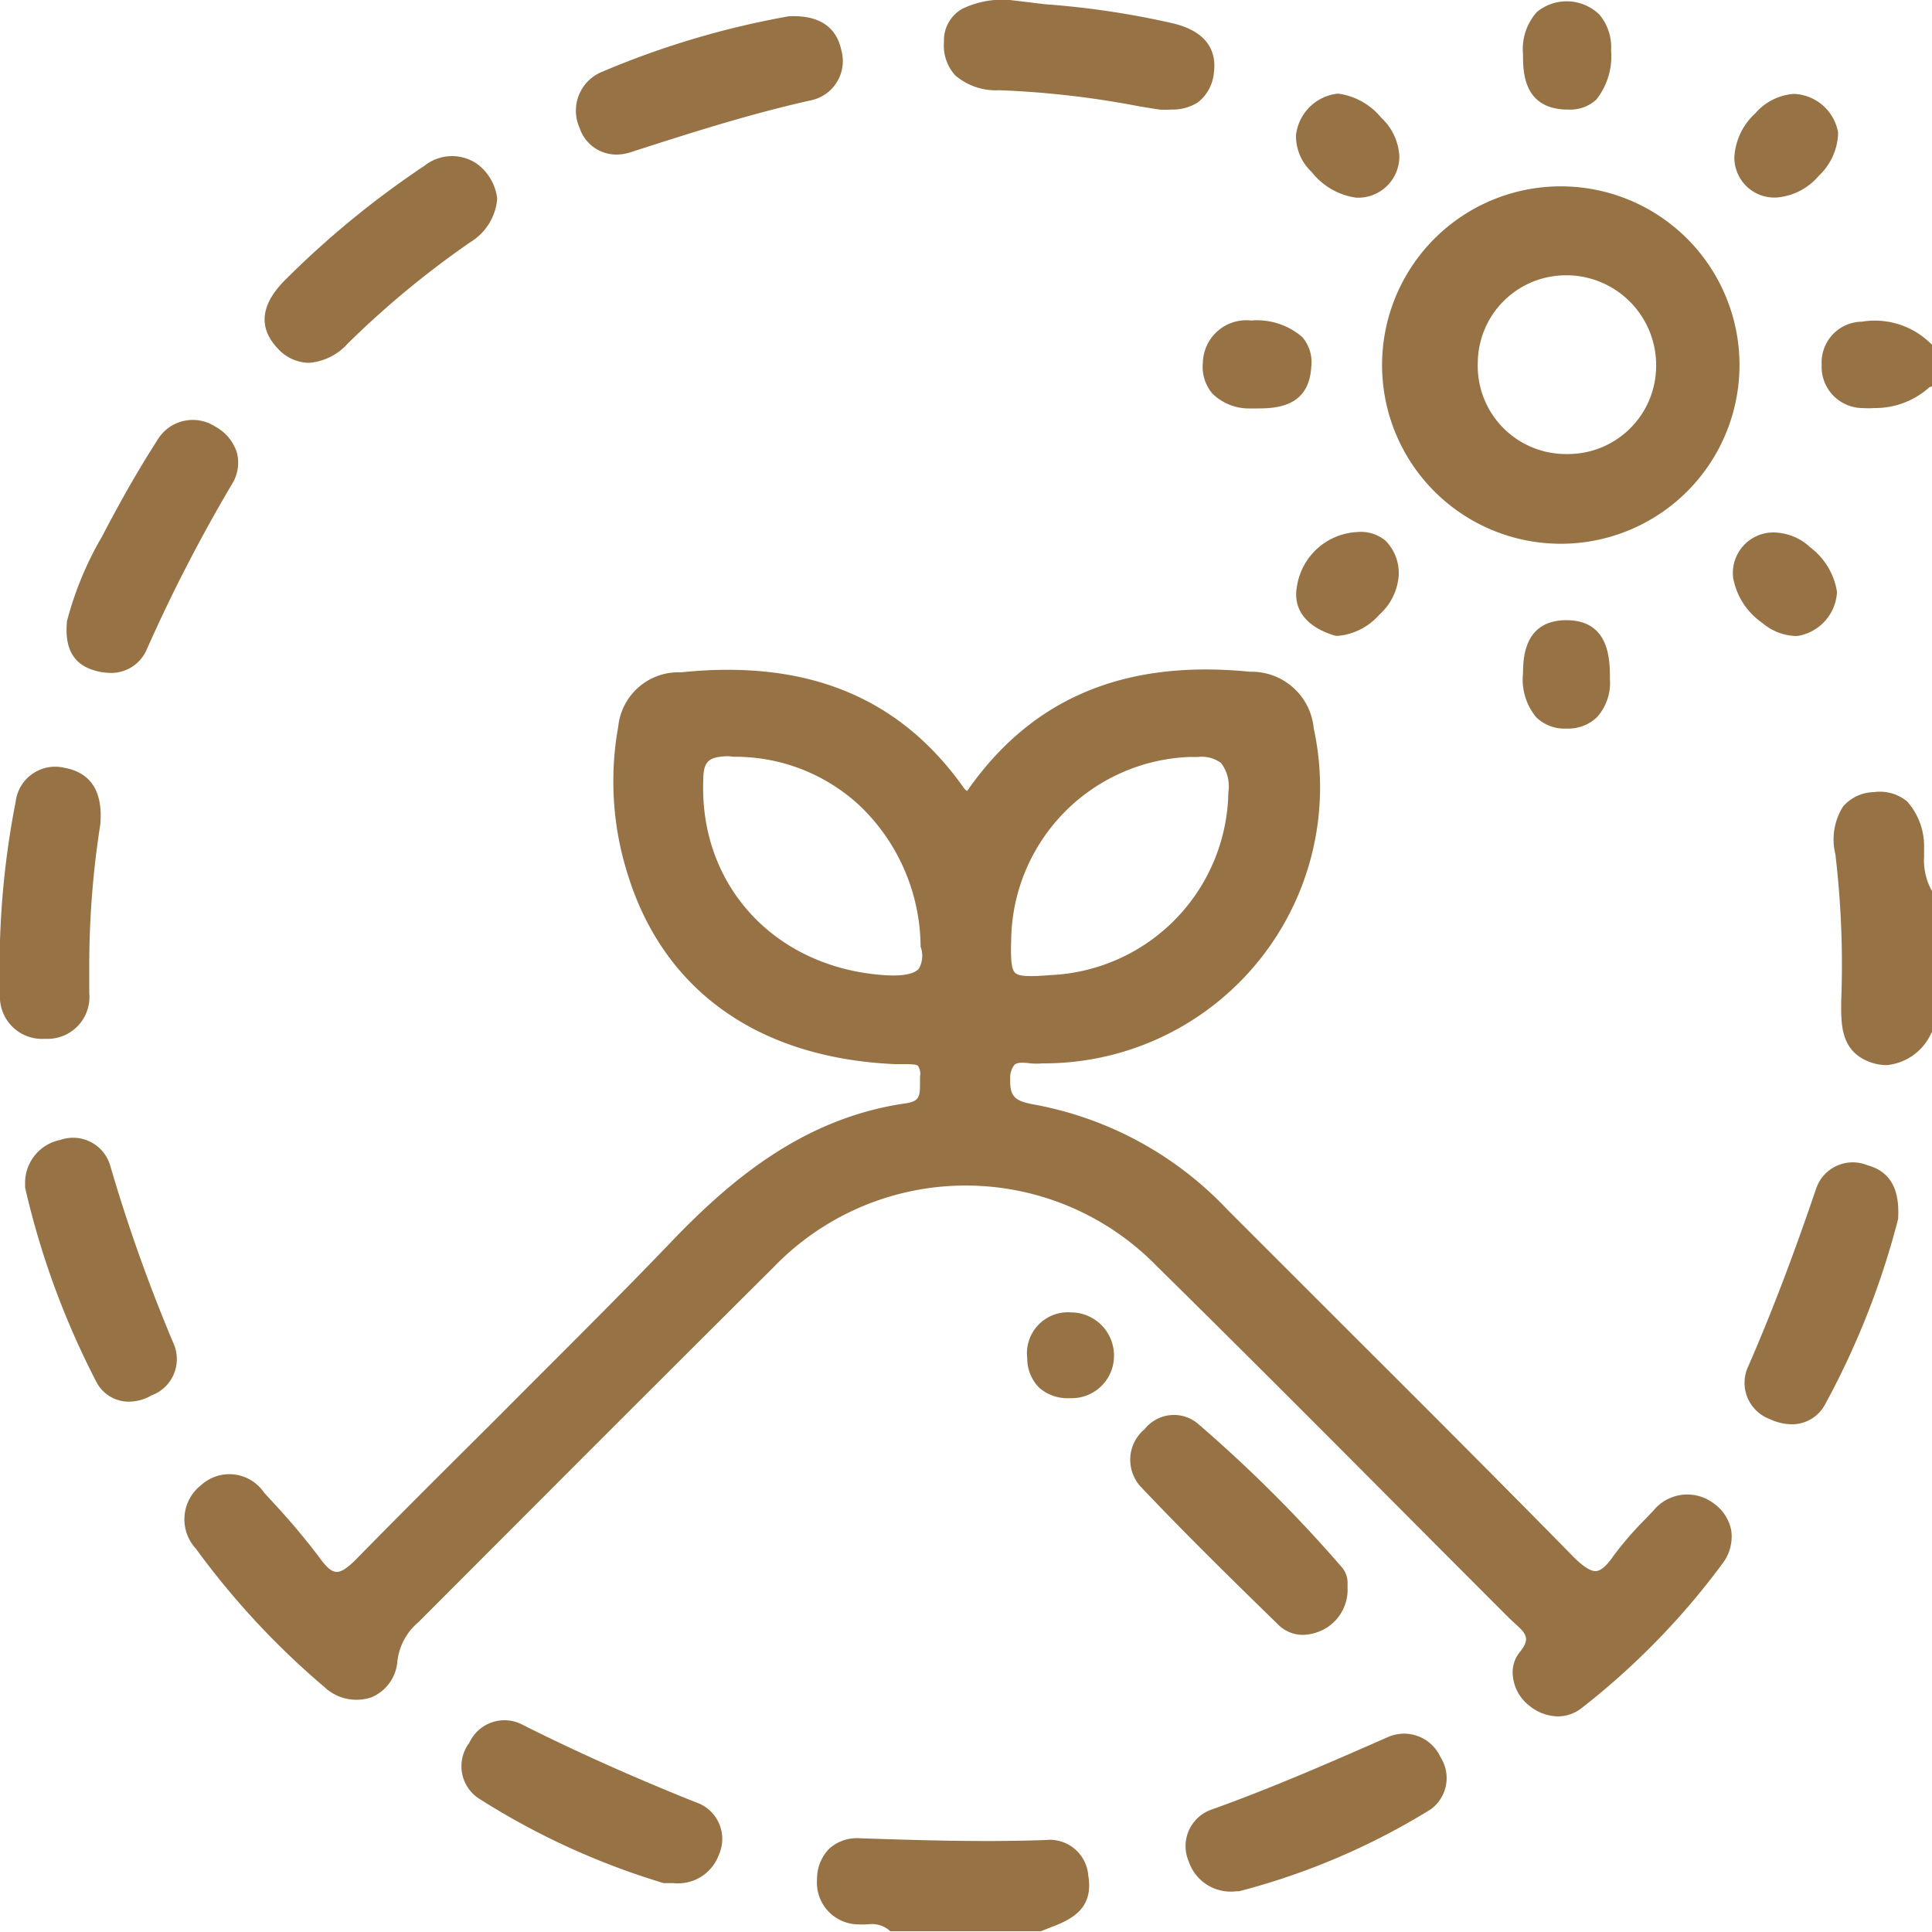
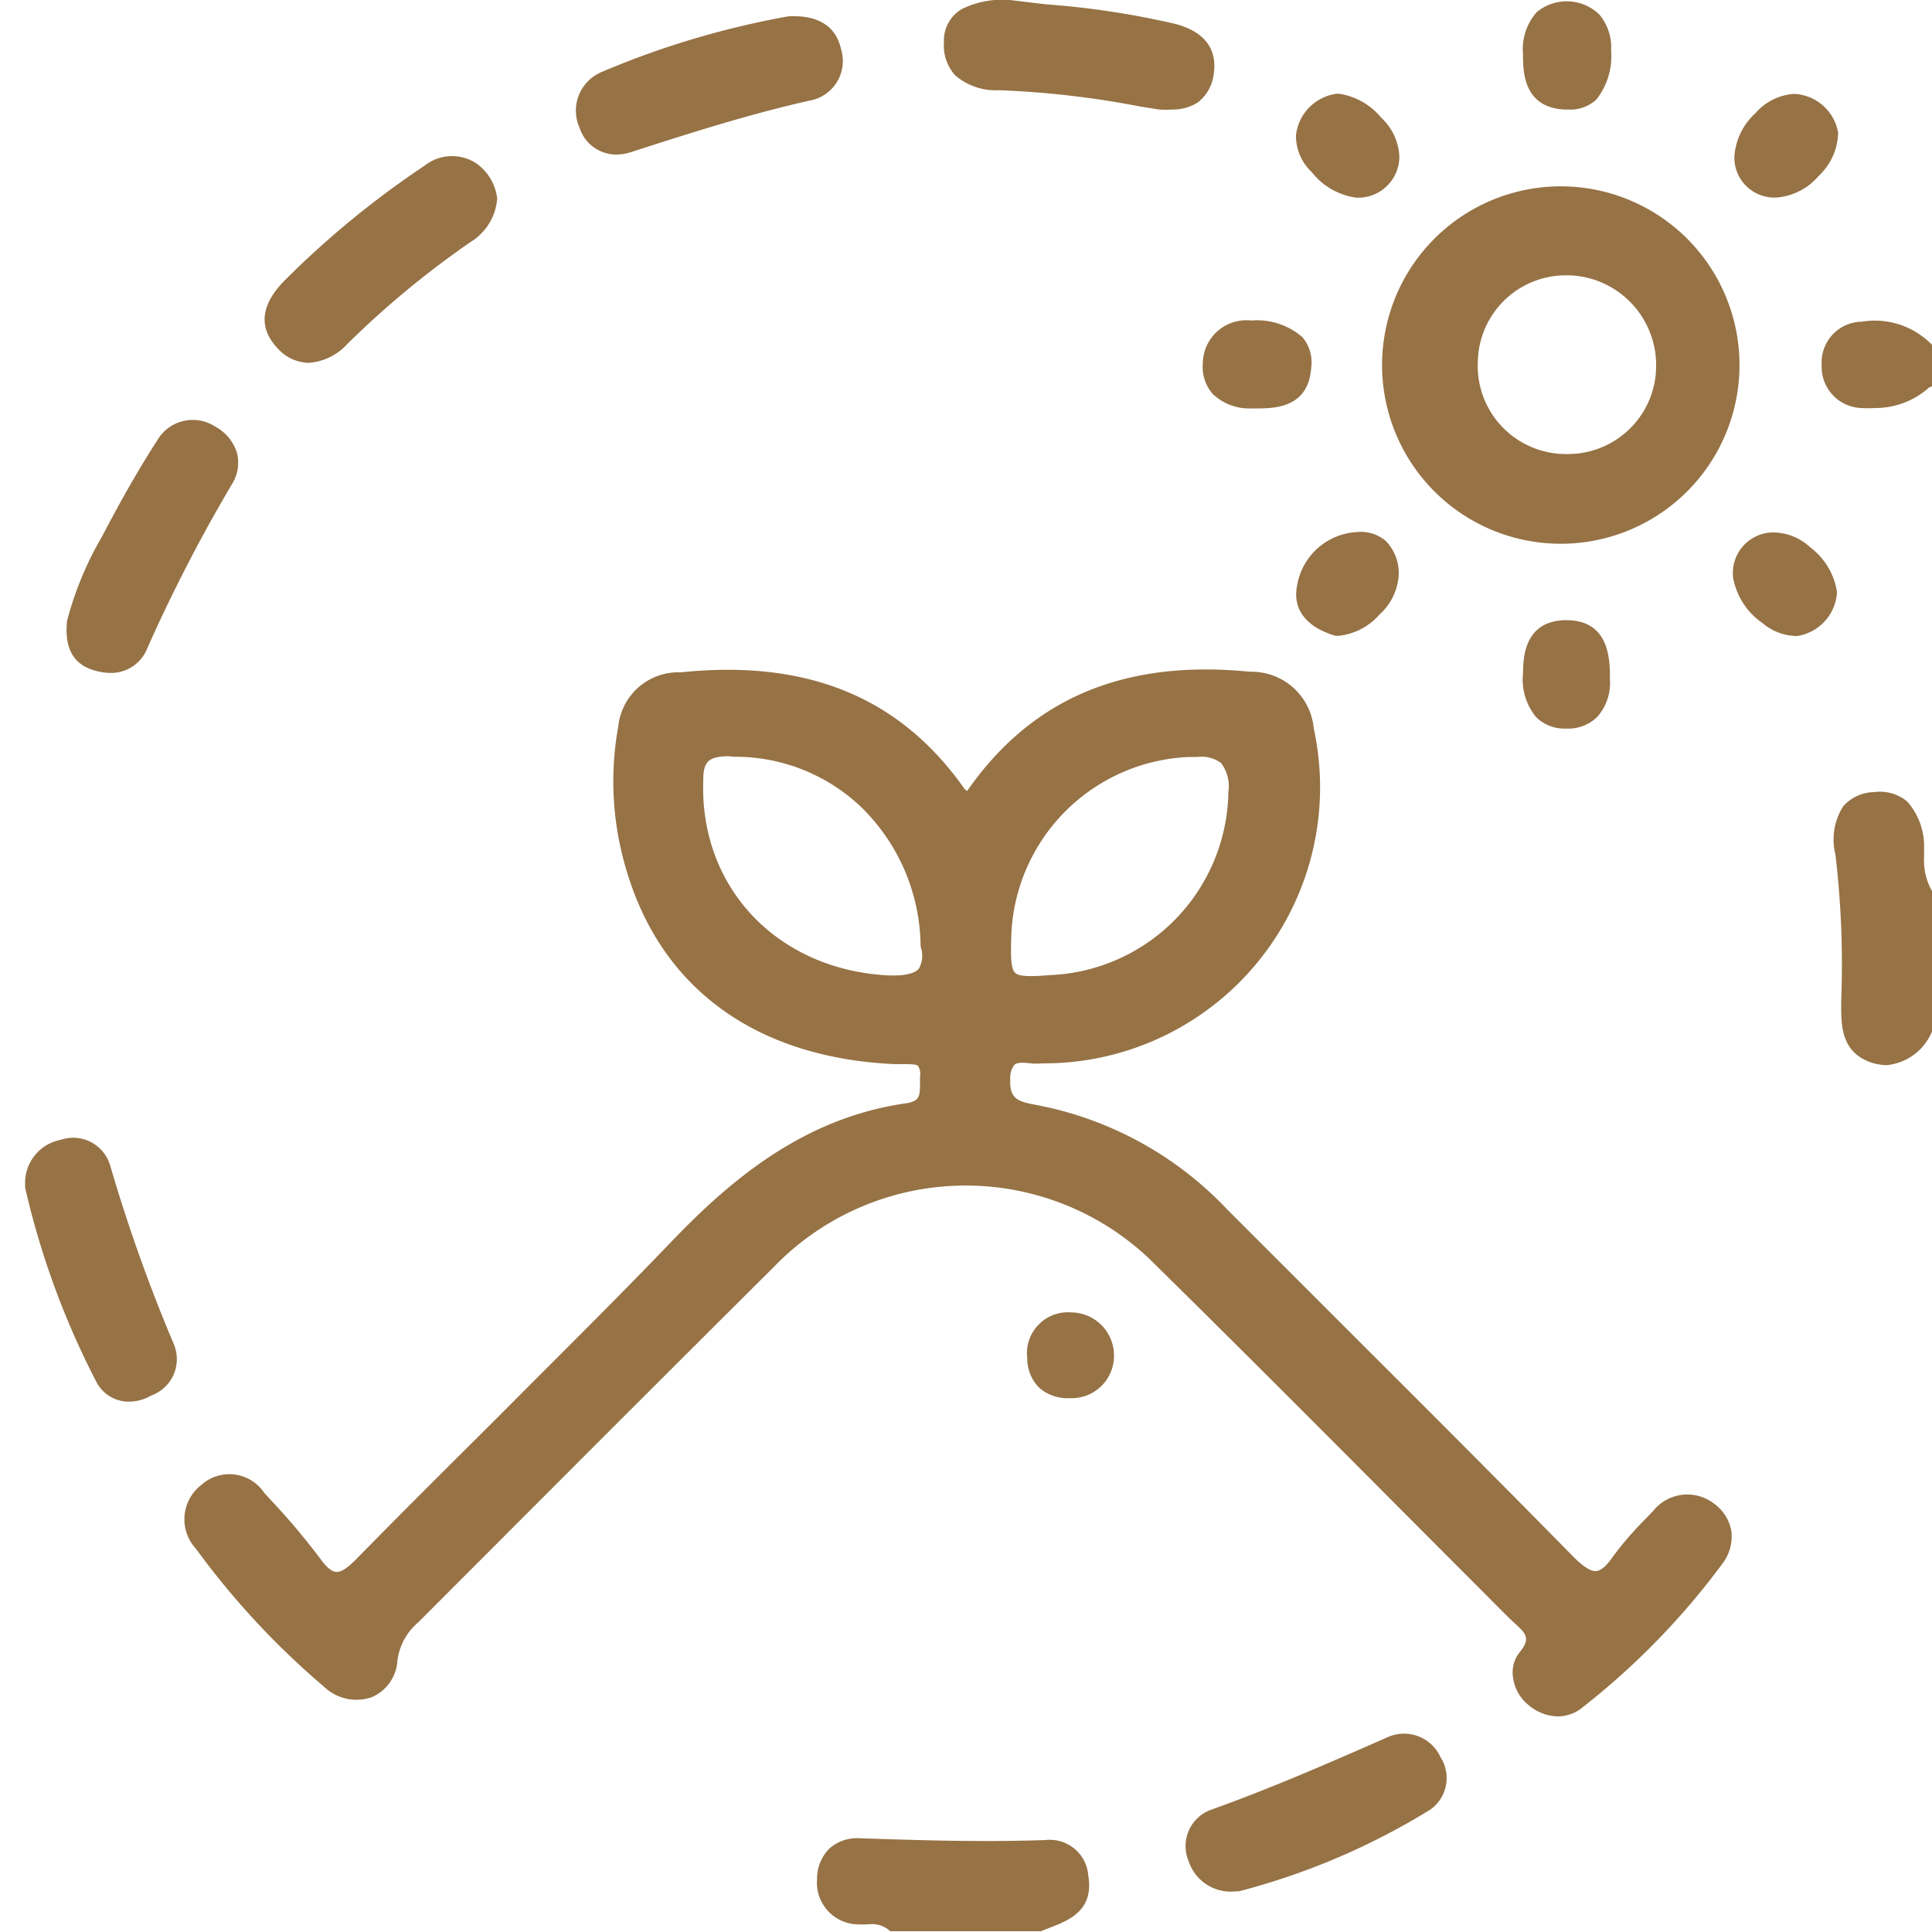
<svg xmlns="http://www.w3.org/2000/svg" id="Capa_1" data-name="Capa 1" viewBox="0 0 100 100">
  <defs>
    <style>.cls-1{fill:#967245;}</style>
  </defs>
  <path class="cls-1" d="M99.59,44.35c0-.16,0-.32,0-.48a3.47,3.47,0,0,0-.88-2.39A2.21,2.21,0,0,0,97,41a2.17,2.17,0,0,0-1.6.74A3.19,3.19,0,0,0,95,44.22a48.57,48.57,0,0,1,.3,7.61c0,1.09-.08,2.58,1.51,3.15a2.52,2.52,0,0,0,.86.15,2.82,2.82,0,0,0,2.28-1.63l.06-.1V46.13l-.06-.1A3.24,3.24,0,0,1,99.59,44.35Z" />
  <path class="cls-1" d="M54.11,95.24c-3.42.12-6.76,0-9.58-.09a2.15,2.15,0,0,0-1.6.53,2.22,2.22,0,0,0-.64,1.59,2.16,2.16,0,0,0,2,2.33,4.92,4.92,0,0,0,.67,0,1.4,1.4,0,0,1,1,.26l.12.1h7.73l.07,0,.45-.18c1-.38,2.3-.9,2-2.69A2,2,0,0,0,54.11,95.24Z" />
  <path class="cls-1" d="M99.87,17.72a4.12,4.12,0,0,0-3.5-1.07,2.11,2.11,0,0,0-2.08,2.23,2.13,2.13,0,0,0,2.08,2.24,5.12,5.12,0,0,0,.67,0,4.18,4.18,0,0,0,2.83-1.08L100,20V17.84Z" />
  <path class="cls-1" d="M88.68,77.8a2.26,2.26,0,0,0-3.1.39l-.4.42a17.32,17.32,0,0,0-1.68,1.94c-.34.5-.64.75-.89.77s-.65-.21-1.19-.76C77.64,76.71,73.76,72.83,70,69.08L63.52,62.6a18.28,18.28,0,0,0-9.89-5.41c-1-.18-1.38-.34-1.34-1.34a1.07,1.07,0,0,1,.22-.74c.16-.14.51-.11.84-.07a3.13,3.13,0,0,0,.6,0A14.29,14.29,0,0,0,68,37.71a3.23,3.23,0,0,0-3.29-2.94c-6.52-.65-11.31,1.37-14.65,6.17a.58.58,0,0,1-.16-.14c-3.33-4.72-8.13-6.68-14.66-6A3.13,3.13,0,0,0,32,37.61a15.91,15.91,0,0,0,.47,7.58c1.85,6.07,6.77,9.58,13.87,9.89h.46c.29,0,.6,0,.71.08a.77.77,0,0,1,.11.57V56c0,.73,0,1-.75,1.11-5.3.76-9.09,4-12.11,7.15s-6.05,6.13-9,9.1c-2.44,2.43-4.88,4.85-7.29,7.31-.48.49-.81.71-1.07.69s-.51-.25-.85-.72a36,36,0,0,0-2.44-2.9l-.44-.48a2.17,2.17,0,0,0-3.26-.39,2.24,2.24,0,0,0-.27,3.29,41.26,41.26,0,0,0,6.65,7.16,2.42,2.42,0,0,0,2.44.53,2.2,2.2,0,0,0,1.34-1.88,3.1,3.1,0,0,1,1.08-2l6.71-6.72Q34.2,71.4,40.05,65.58a13.81,13.81,0,0,1,19.81-.06c4.63,4.56,9.29,9.24,13.8,13.77l4.44,4.45.3.28c.58.53.85.78.25,1.51a1.66,1.66,0,0,0-.34,1.26,2.2,2.2,0,0,0,.84,1.49,2.39,2.39,0,0,0,1.49.56,2,2,0,0,0,1.25-.45,38.45,38.45,0,0,0,7.28-7.48,2.3,2.3,0,0,0,.44-1.69A2.23,2.23,0,0,0,88.68,77.8ZM52.34,48.6a9.6,9.6,0,0,1,9.25-9.42H62a1.71,1.71,0,0,1,1.2.31A2,2,0,0,1,63.58,41a9.63,9.63,0,0,1-9.2,9.47c-1,.08-1.63.09-1.84-.12S52.31,49.56,52.34,48.6ZM38,39.17a9.45,9.45,0,0,1,6.55,2.58A10.18,10.18,0,0,1,47.65,49V49a1.36,1.36,0,0,1-.09,1.14c-.24.27-.81.39-1.69.34-5.68-.34-9.66-4.57-9.47-10.07,0-1,.26-1.24,1.28-1.27Z" />
  <path class="cls-1" d="M81.09,28.14h0a9.25,9.25,0,0,0,0-18.49h0a9.25,9.25,0,1,0,0,18.49Zm-4.6-9.37a4.56,4.56,0,0,1,4.6-4.52h.11A4.65,4.65,0,0,1,85.72,19a4.56,4.56,0,0,1-4.63,4.5H81A4.56,4.56,0,0,1,76.49,18.77Z" />
-   <path class="cls-1" d="M96.65,60.31A2,2,0,0,0,94,61.53c-1,2.94-2.12,6-3.51,9.19a2,2,0,0,0,1.11,2.73,2.7,2.7,0,0,0,1.12.27,1.93,1.93,0,0,0,1.73-1,41.71,41.71,0,0,0,3.8-9.64l0-.09C98.32,61.49,97.8,60.62,96.65,60.31Z" />
  <path class="cls-1" d="M4.85,34.69a3,3,0,0,0,.87.14,2,2,0,0,0,1.87-1.2A82.29,82.29,0,0,1,12,25.07a2.09,2.09,0,0,0,.27-1.61,2.32,2.32,0,0,0-1.13-1.38,2.13,2.13,0,0,0-3,.71c-.89,1.38-1.79,2.94-2.76,4.79l-.11.21a17.27,17.27,0,0,0-1.81,4.39v.06C3.35,33.58,3.82,34.38,4.85,34.69Z" />
-   <path class="cls-1" d="M36,93.28c-3.37-1.35-6.29-2.67-8.94-4a2,2,0,0,0-2.77.93,2,2,0,0,0,.51,2.89,38.34,38.34,0,0,0,9.55,4.37l.08,0,.43,0A2.25,2.25,0,0,0,37.21,96,2,2,0,0,0,36,93.28Z" />
  <path class="cls-1" d="M31.9,8a2.43,2.43,0,0,0,.74-.12c3.4-1.1,6.28-2,9.25-2.67a2.08,2.08,0,0,0,1.65-2.64C43.28,1.38,42.39.79,40.9.84h-.06a44.74,44.74,0,0,0-9.66,2.87A2.17,2.17,0,0,0,30,6.62,2,2,0,0,0,31.9,8Z" />
  <path class="cls-1" d="M16,18.78h0a3,3,0,0,0,2-1,47.8,47.8,0,0,1,6.35-5.25,2.9,2.9,0,0,0,1.38-2.19v-.1a2.6,2.6,0,0,0-1.07-1.78,2.29,2.29,0,0,0-2.69.12,47.46,47.46,0,0,0-7.16,5.86c-1.32,1.29-1.47,2.51-.43,3.6A2.2,2.2,0,0,0,16,18.78Z" />
-   <path class="cls-1" d="M2.37,53.77a2.17,2.17,0,0,0,2.25-2.38l0-1.21a47.36,47.36,0,0,1,.57-7.5v0c.15-1.7-.48-2.69-1.86-2.94A2.06,2.06,0,0,0,.81,41.5,44.53,44.53,0,0,0,0,51.44a2.18,2.18,0,0,0,2.29,2.33Z" />
  <path class="cls-1" d="M5.71,60.35A2,2,0,0,0,3.13,59,2.27,2.27,0,0,0,1.3,61.32v.08l0,.07A42.42,42.42,0,0,0,5,71.55a1.89,1.89,0,0,0,1.68,1,2.33,2.33,0,0,0,1.15-.32A2,2,0,0,0,9,69.58,84.54,84.54,0,0,1,5.71,60.35Z" />
  <path class="cls-1" d="M71.84,89.91c-3.34,1.47-6.14,2.68-9.12,3.75a2,2,0,0,0-1.19,2.69A2.29,2.29,0,0,0,64,97.89h.14a36.11,36.11,0,0,0,9.9-4.23,2,2,0,0,0,.52-2.71A2.07,2.07,0,0,0,71.84,89.91Z" />
  <path class="cls-1" d="M51.72,4.67A47.73,47.73,0,0,1,59,5.51l1,.16a4.72,4.72,0,0,0,.64,0A2.43,2.43,0,0,0,62,5.3a2.18,2.18,0,0,0,.83-1.54c.12-.89-.14-2.06-2.07-2.54a43.8,43.8,0,0,0-6.66-1L52.27,0h0a4.77,4.77,0,0,0-2.47.46,1.87,1.87,0,0,0-.94,1.7,2.31,2.31,0,0,0,.58,1.74A3.23,3.23,0,0,0,51.72,4.67Z" />
-   <path class="cls-1" d="M66.16,84.09a1.8,1.8,0,0,0,1.28.53,2.46,2.46,0,0,0,1.23-.37,2.33,2.33,0,0,0,1.08-2.06v-.12s0-.11,0-.18a1.25,1.25,0,0,0-.28-.75,71.77,71.77,0,0,0-7.49-7.47,1.93,1.93,0,0,0-2.73.3,2.06,2.06,0,0,0-.19,3C61.36,79.4,63.83,81.82,66.16,84.09Z" />
  <path class="cls-1" d="M92,10.22h0A3.2,3.2,0,0,0,94.14,9.1a3.16,3.16,0,0,0,1-2.17V6.86a2.42,2.42,0,0,0-2.28-2,2.9,2.9,0,0,0-2,1,3.33,3.33,0,0,0-1.09,2.27A2.07,2.07,0,0,0,92,10.22Z" />
  <path class="cls-1" d="M70.23,27.54a3.32,3.32,0,0,0-3.1,2.81c-.23,1.2.51,2.13,2,2.56h.15a3.25,3.25,0,0,0,2.12-1.1,3,3,0,0,0,1-2.09A2.4,2.4,0,0,0,71.73,28,2,2,0,0,0,70.23,27.54Z" />
  <path class="cls-1" d="M70.19,10.23h0a2.13,2.13,0,0,0,2.24-2.14,2.93,2.93,0,0,0-.94-2A3.5,3.5,0,0,0,69.3,4.85h-.09A2.44,2.44,0,0,0,67.08,7a2.55,2.55,0,0,0,.81,1.9A3.54,3.54,0,0,0,70.19,10.23Z" />
  <path class="cls-1" d="M91.24,32.26a2.76,2.76,0,0,0,1.56.65,1.33,1.33,0,0,0,.28,0,2.43,2.43,0,0,0,2-2.23v-.06a3.58,3.58,0,0,0-1.37-2.28,2.83,2.83,0,0,0-2-.78,2.1,2.1,0,0,0-2,2.37A3.64,3.64,0,0,0,91.24,32.26Z" />
  <path class="cls-1" d="M62.26,18.77a2.14,2.14,0,0,0,.5,1.61,2.72,2.72,0,0,0,2,.76h.37c1.11,0,2.62-.18,2.74-2.14a2,2,0,0,0-.46-1.55,3.59,3.59,0,0,0-2.65-.86A2.25,2.25,0,0,0,62.26,18.77Z" />
  <path class="cls-1" d="M81.09,32.1c-2.23,0-2.25,2-2.26,2.76a3.06,3.06,0,0,0,.68,2.26,2.08,2.08,0,0,0,1.56.59h0a2.14,2.14,0,0,0,1.6-.6,2.65,2.65,0,0,0,.66-1.94c0-1,0-3.06-2.25-3.07Z" />
  <path class="cls-1" d="M81,5.67h.16a2,2,0,0,0,1.46-.51,3.6,3.6,0,0,0,.77-2.54A2.63,2.63,0,0,0,82.78.75,2.43,2.43,0,0,0,79.55.62a2.88,2.88,0,0,0-.72,2.18C78.83,3.7,78.84,5.57,81,5.67Z" />
  <path class="cls-1" d="M55.44,67.93a2.12,2.12,0,0,0-2.27,2.37,2.15,2.15,0,0,0,.62,1.53,2.23,2.23,0,0,0,1.55.54h.11a2.19,2.19,0,0,0,2.21-2.14v-.11A2.23,2.23,0,0,0,55.44,67.93Z" />
</svg>